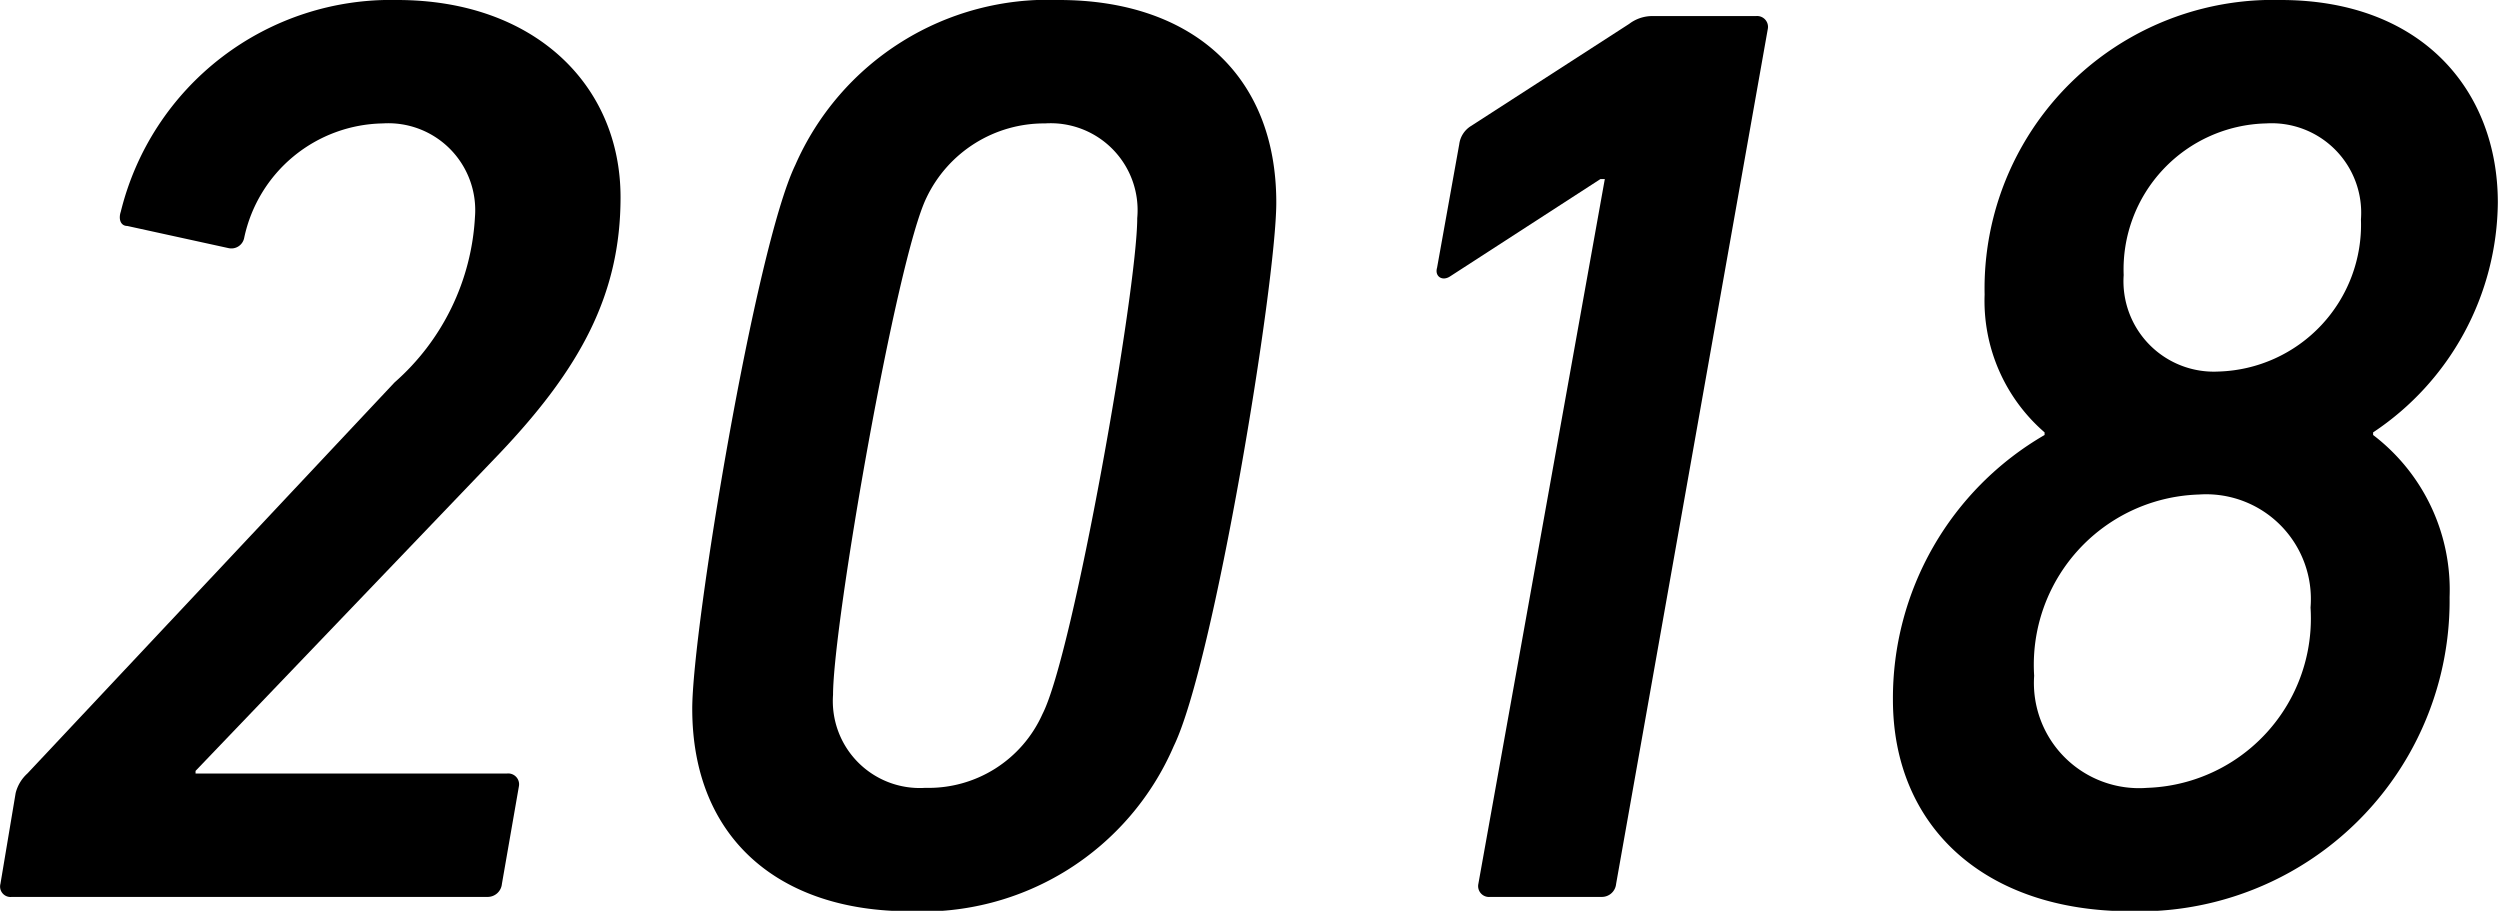
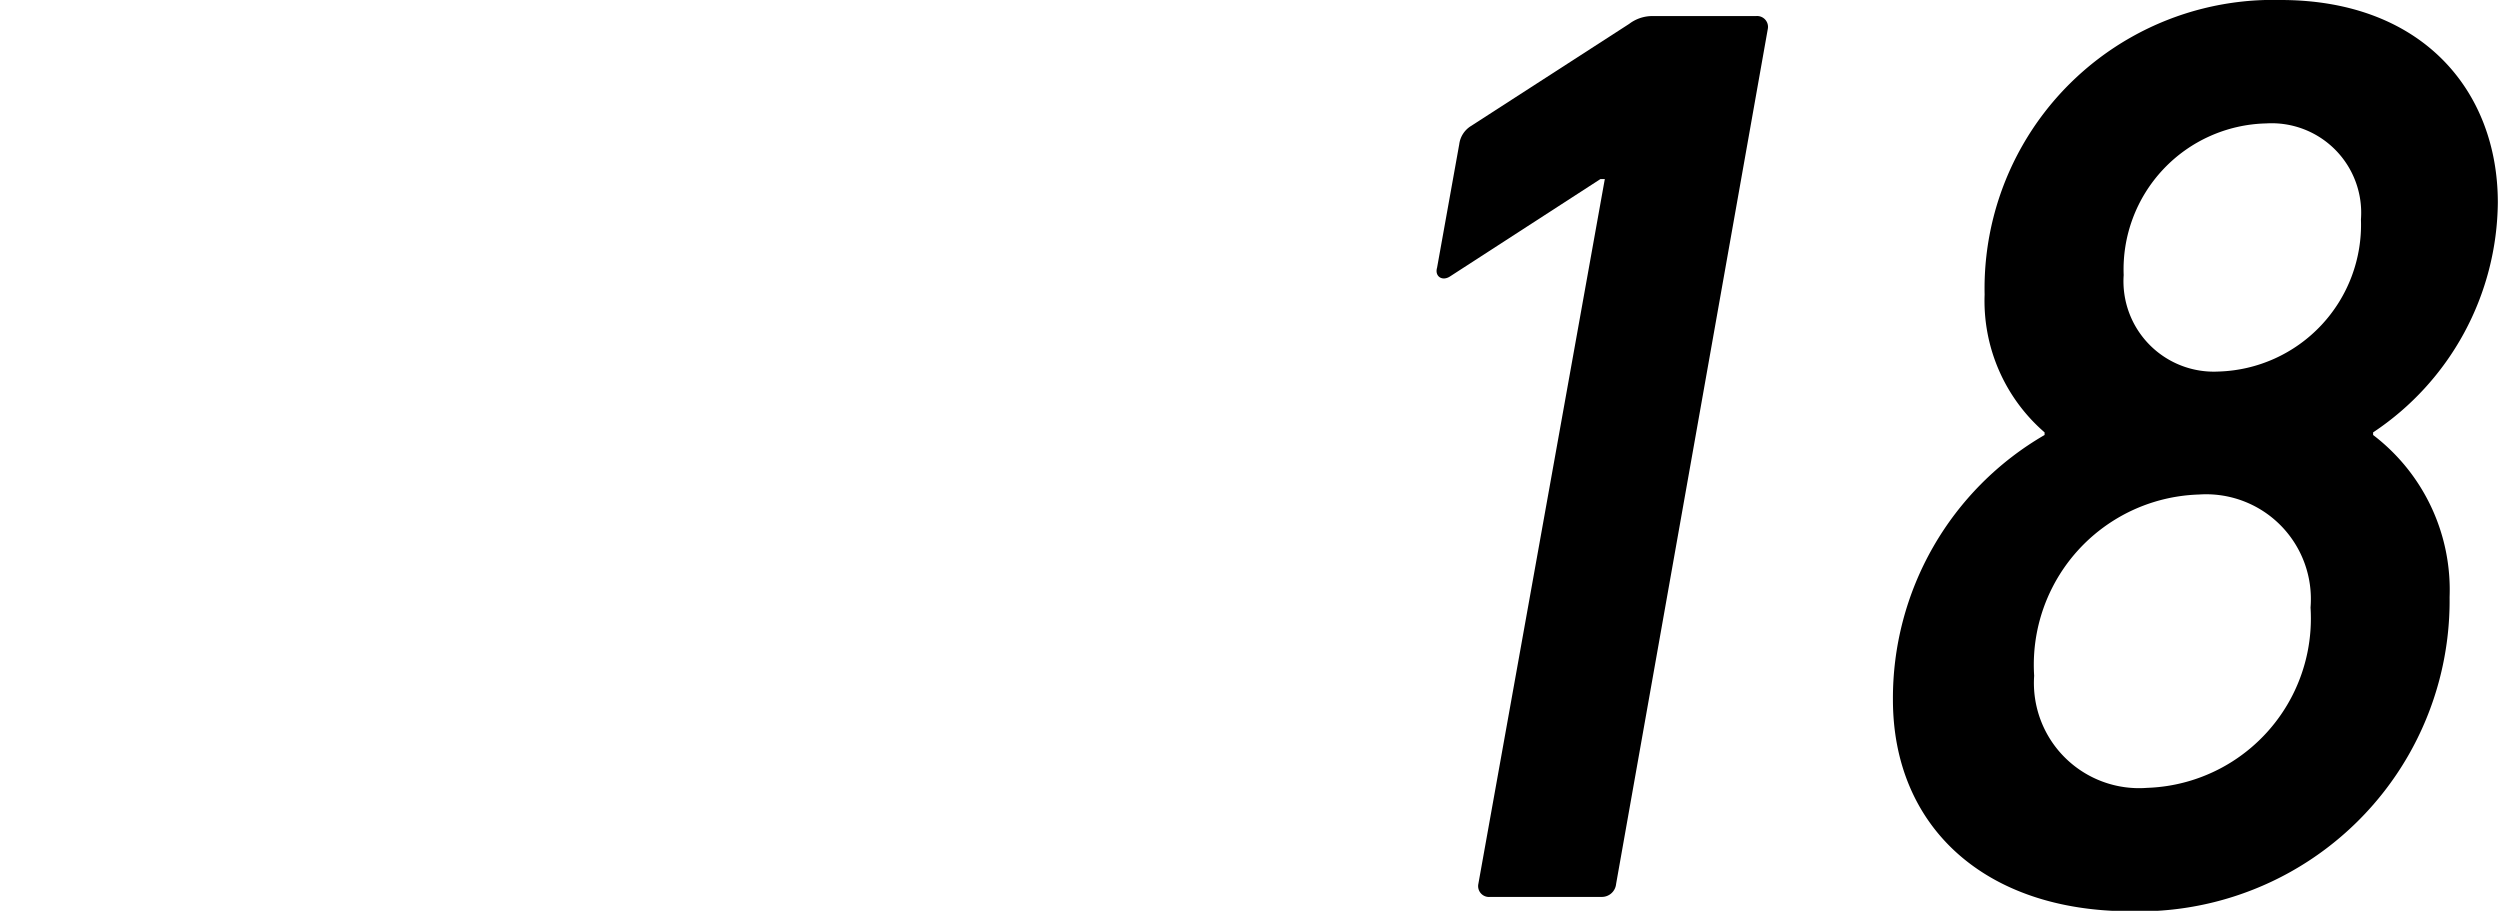
<svg xmlns="http://www.w3.org/2000/svg" width="57.53" height="20.96" viewBox="0 0 57.53 20.96">
-   <path d="M1.43,22.7a.9.9,0,0,1,.27-.45l8.45-9A5.46,5.46,0,0,0,12,9.44,2,2,0,0,0,9.88,7.29,3.32,3.32,0,0,0,6.69,9.92a.3.3,0,0,1-.36.24L4,9.65c-.15,0-.21-.15-.15-.33a6.4,6.4,0,0,1,6.36-4.87c3.14,0,5.14,1.94,5.14,4.54,0,2.24-.93,3.94-2.78,5.89l-7,7.31v.06h7.17a.25.25,0,0,1,.27.3l-.39,2.24a.33.33,0,0,1-.33.3H1.34a.24.24,0,0,1-.26-.3Z" transform="translate(-1.07 -4.45)" />
-   <path d="M19.37,8.25a6.35,6.35,0,0,1,6.07-3.8c3,0,5,1.68,5,4.66,0,1.85-1.43,10.6-2.36,12.51A6.3,6.3,0,0,1,22,25.42c-3,0-5-1.68-5-4.66C17,18.91,18.45,10.16,19.37,8.25Zm3,14.33a2.87,2.87,0,0,0,2.69-1.7c.71-1.38,2.18-9.77,2.18-11.41a2,2,0,0,0-2.12-2.18A3,3,0,0,0,22.39,9c-.69,1.41-2.15,9.8-2.15,11.44A2,2,0,0,0,22.36,22.58Z" transform="translate(-1.07 -4.45)" />
  <path d="M38,8.57H37.9l-3.46,2.24c-.18.12-.36,0-.3-.2l.51-2.84a.58.58,0,0,1,.27-.42L38.56,5a.88.88,0,0,1,.51-.18h2.41a.25.25,0,0,1,.27.3L38.26,24.79a.33.33,0,0,1-.33.3H35.36a.25.25,0,0,1-.27-.3Z" transform="translate(-1.07 -4.45)" />
  <path d="M48.12,14.46l0-.06a4,4,0,0,1-1.38-3.17,6.64,6.64,0,0,1,6.81-6.78c3.26,0,5,2.09,5,4.66a6.42,6.42,0,0,1-2.87,5.29l0,.06a4.48,4.48,0,0,1,1.76,3.73,7.15,7.15,0,0,1-7.34,7.23c-3.35,0-5.47-1.94-5.47-4.87A7,7,0,0,1,48.12,14.46Zm2.36,8.12a3.9,3.9,0,0,0,3.76-4.15,2.41,2.41,0,0,0-2.57-2.6A3.92,3.92,0,0,0,47.88,20,2.42,2.42,0,0,0,50.48,22.58ZM55.4,9.5a2.06,2.06,0,0,0-2.18-2.21,3.36,3.36,0,0,0-3.28,3.49A2.08,2.08,0,0,0,52.12,13,3.38,3.38,0,0,0,55.4,9.5Z" transform="translate(-1.07 -4.45)" />
</svg>